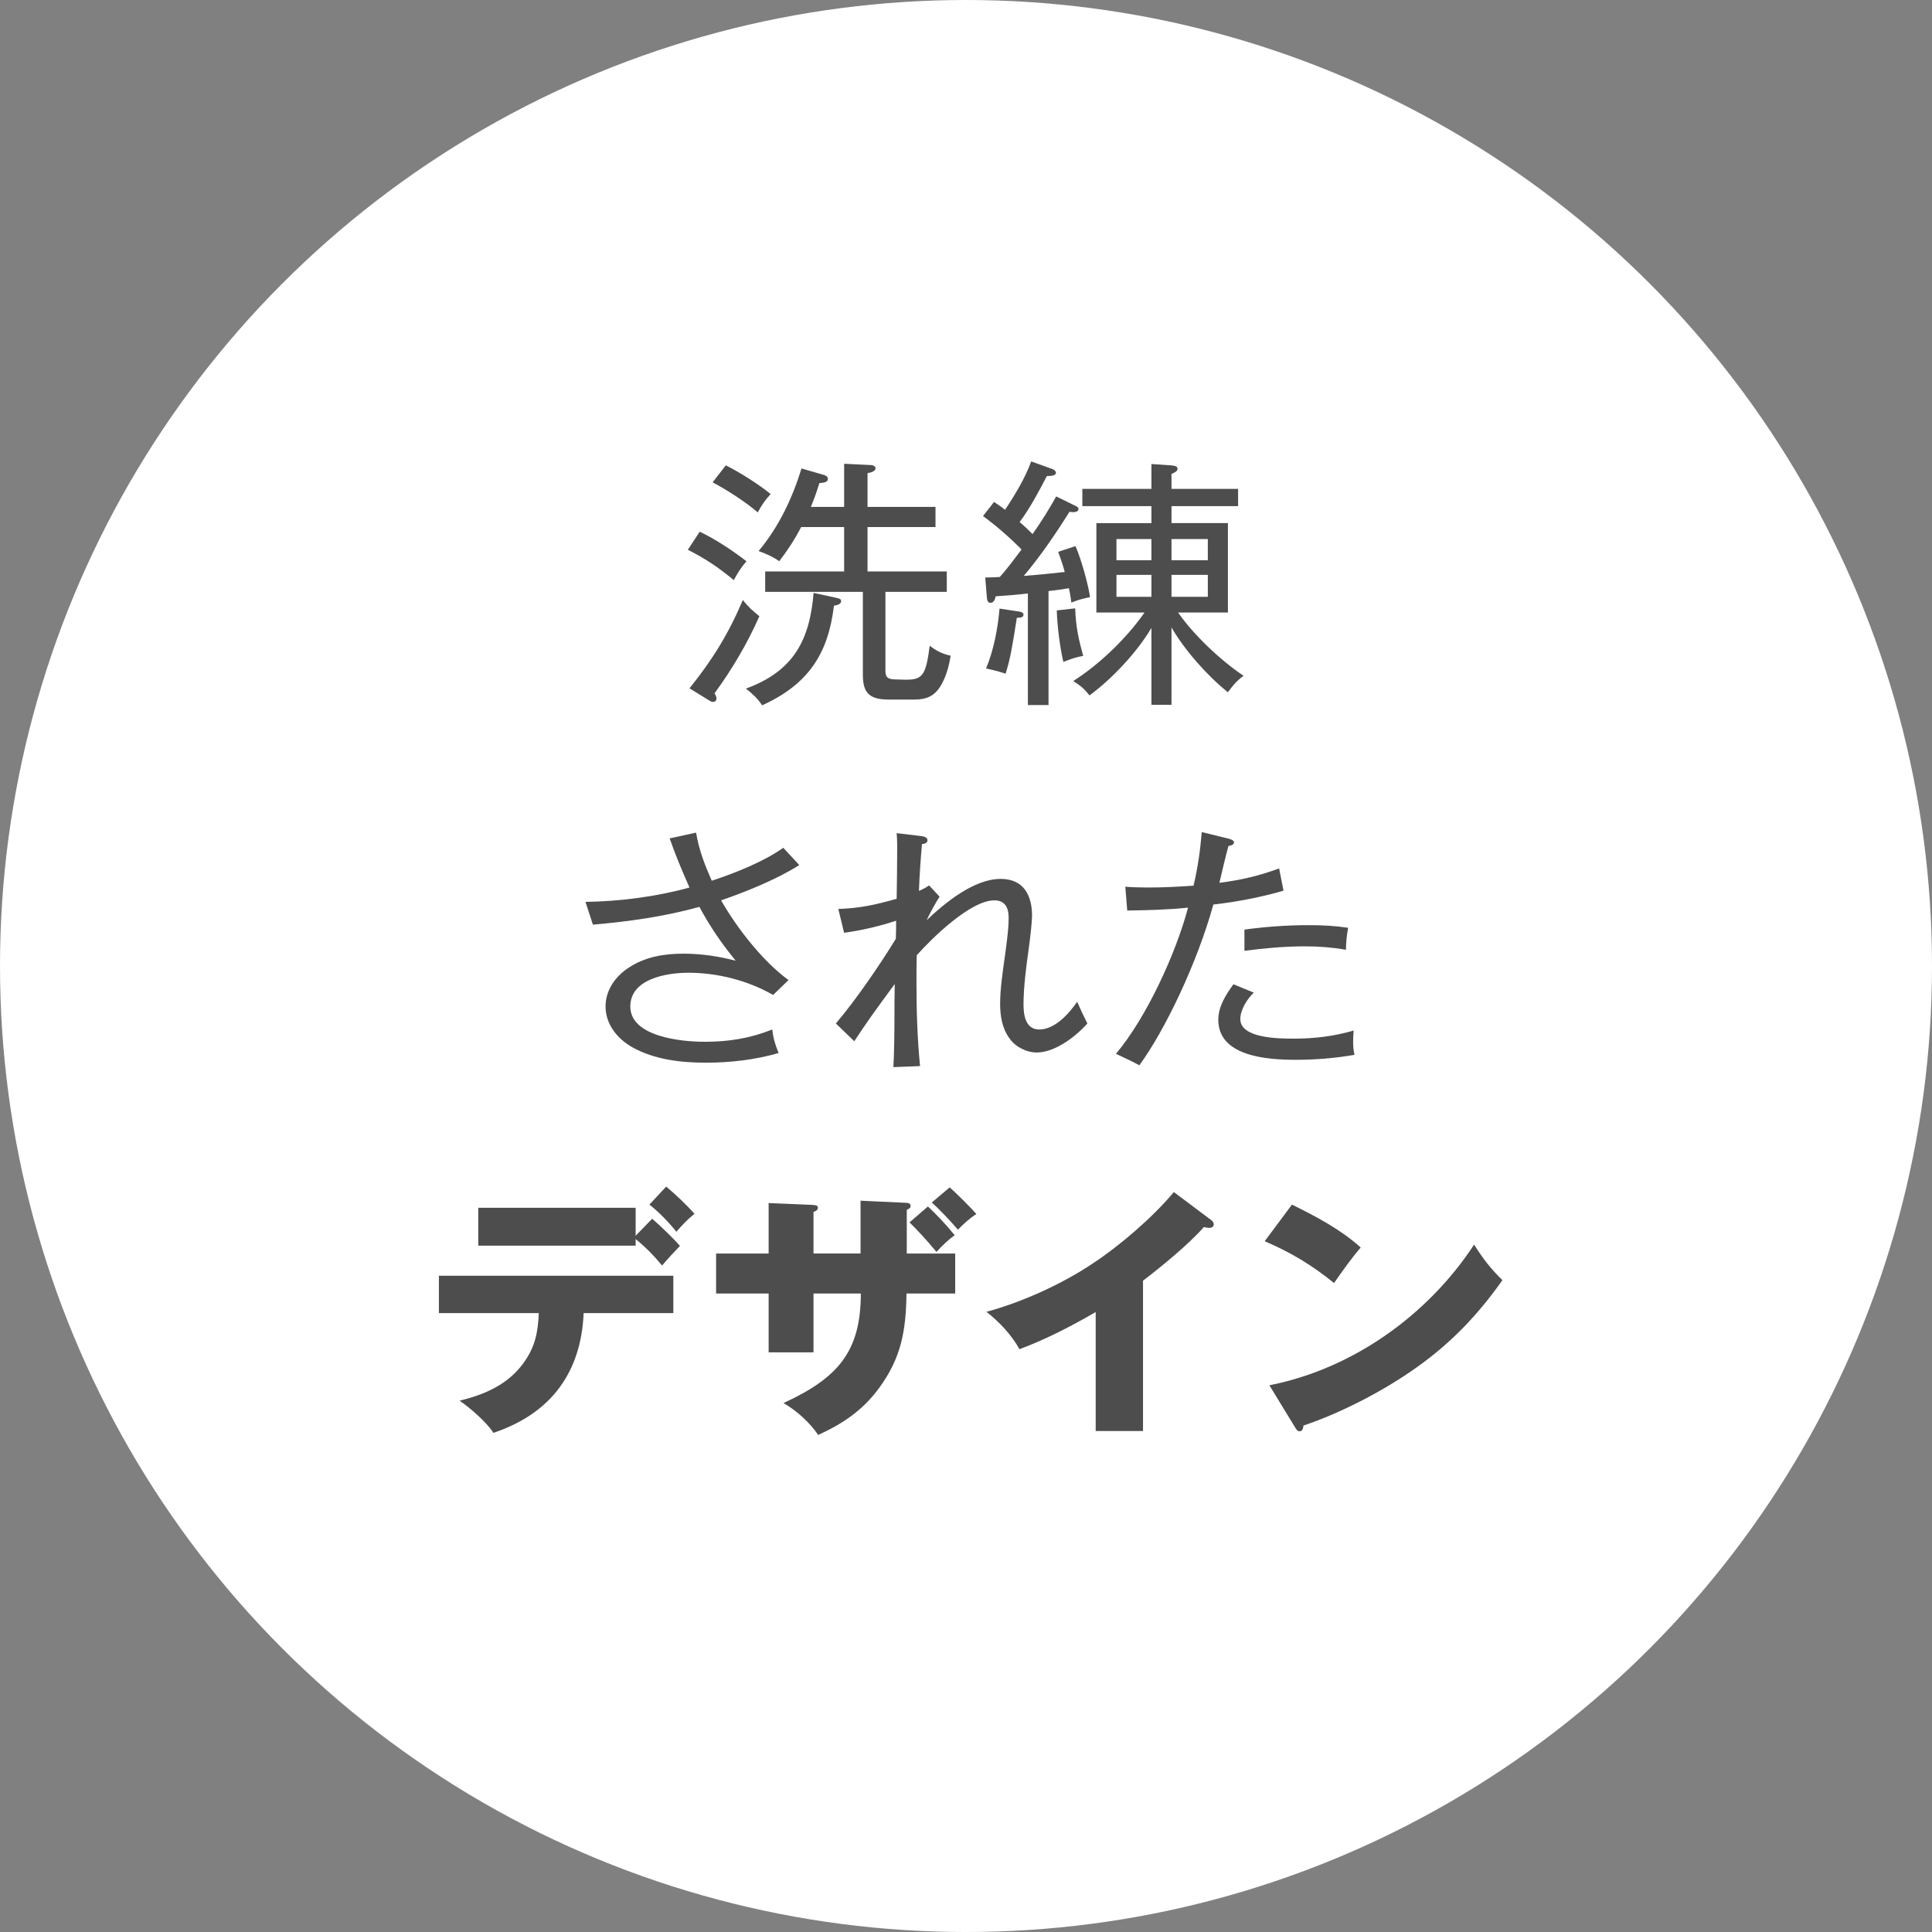
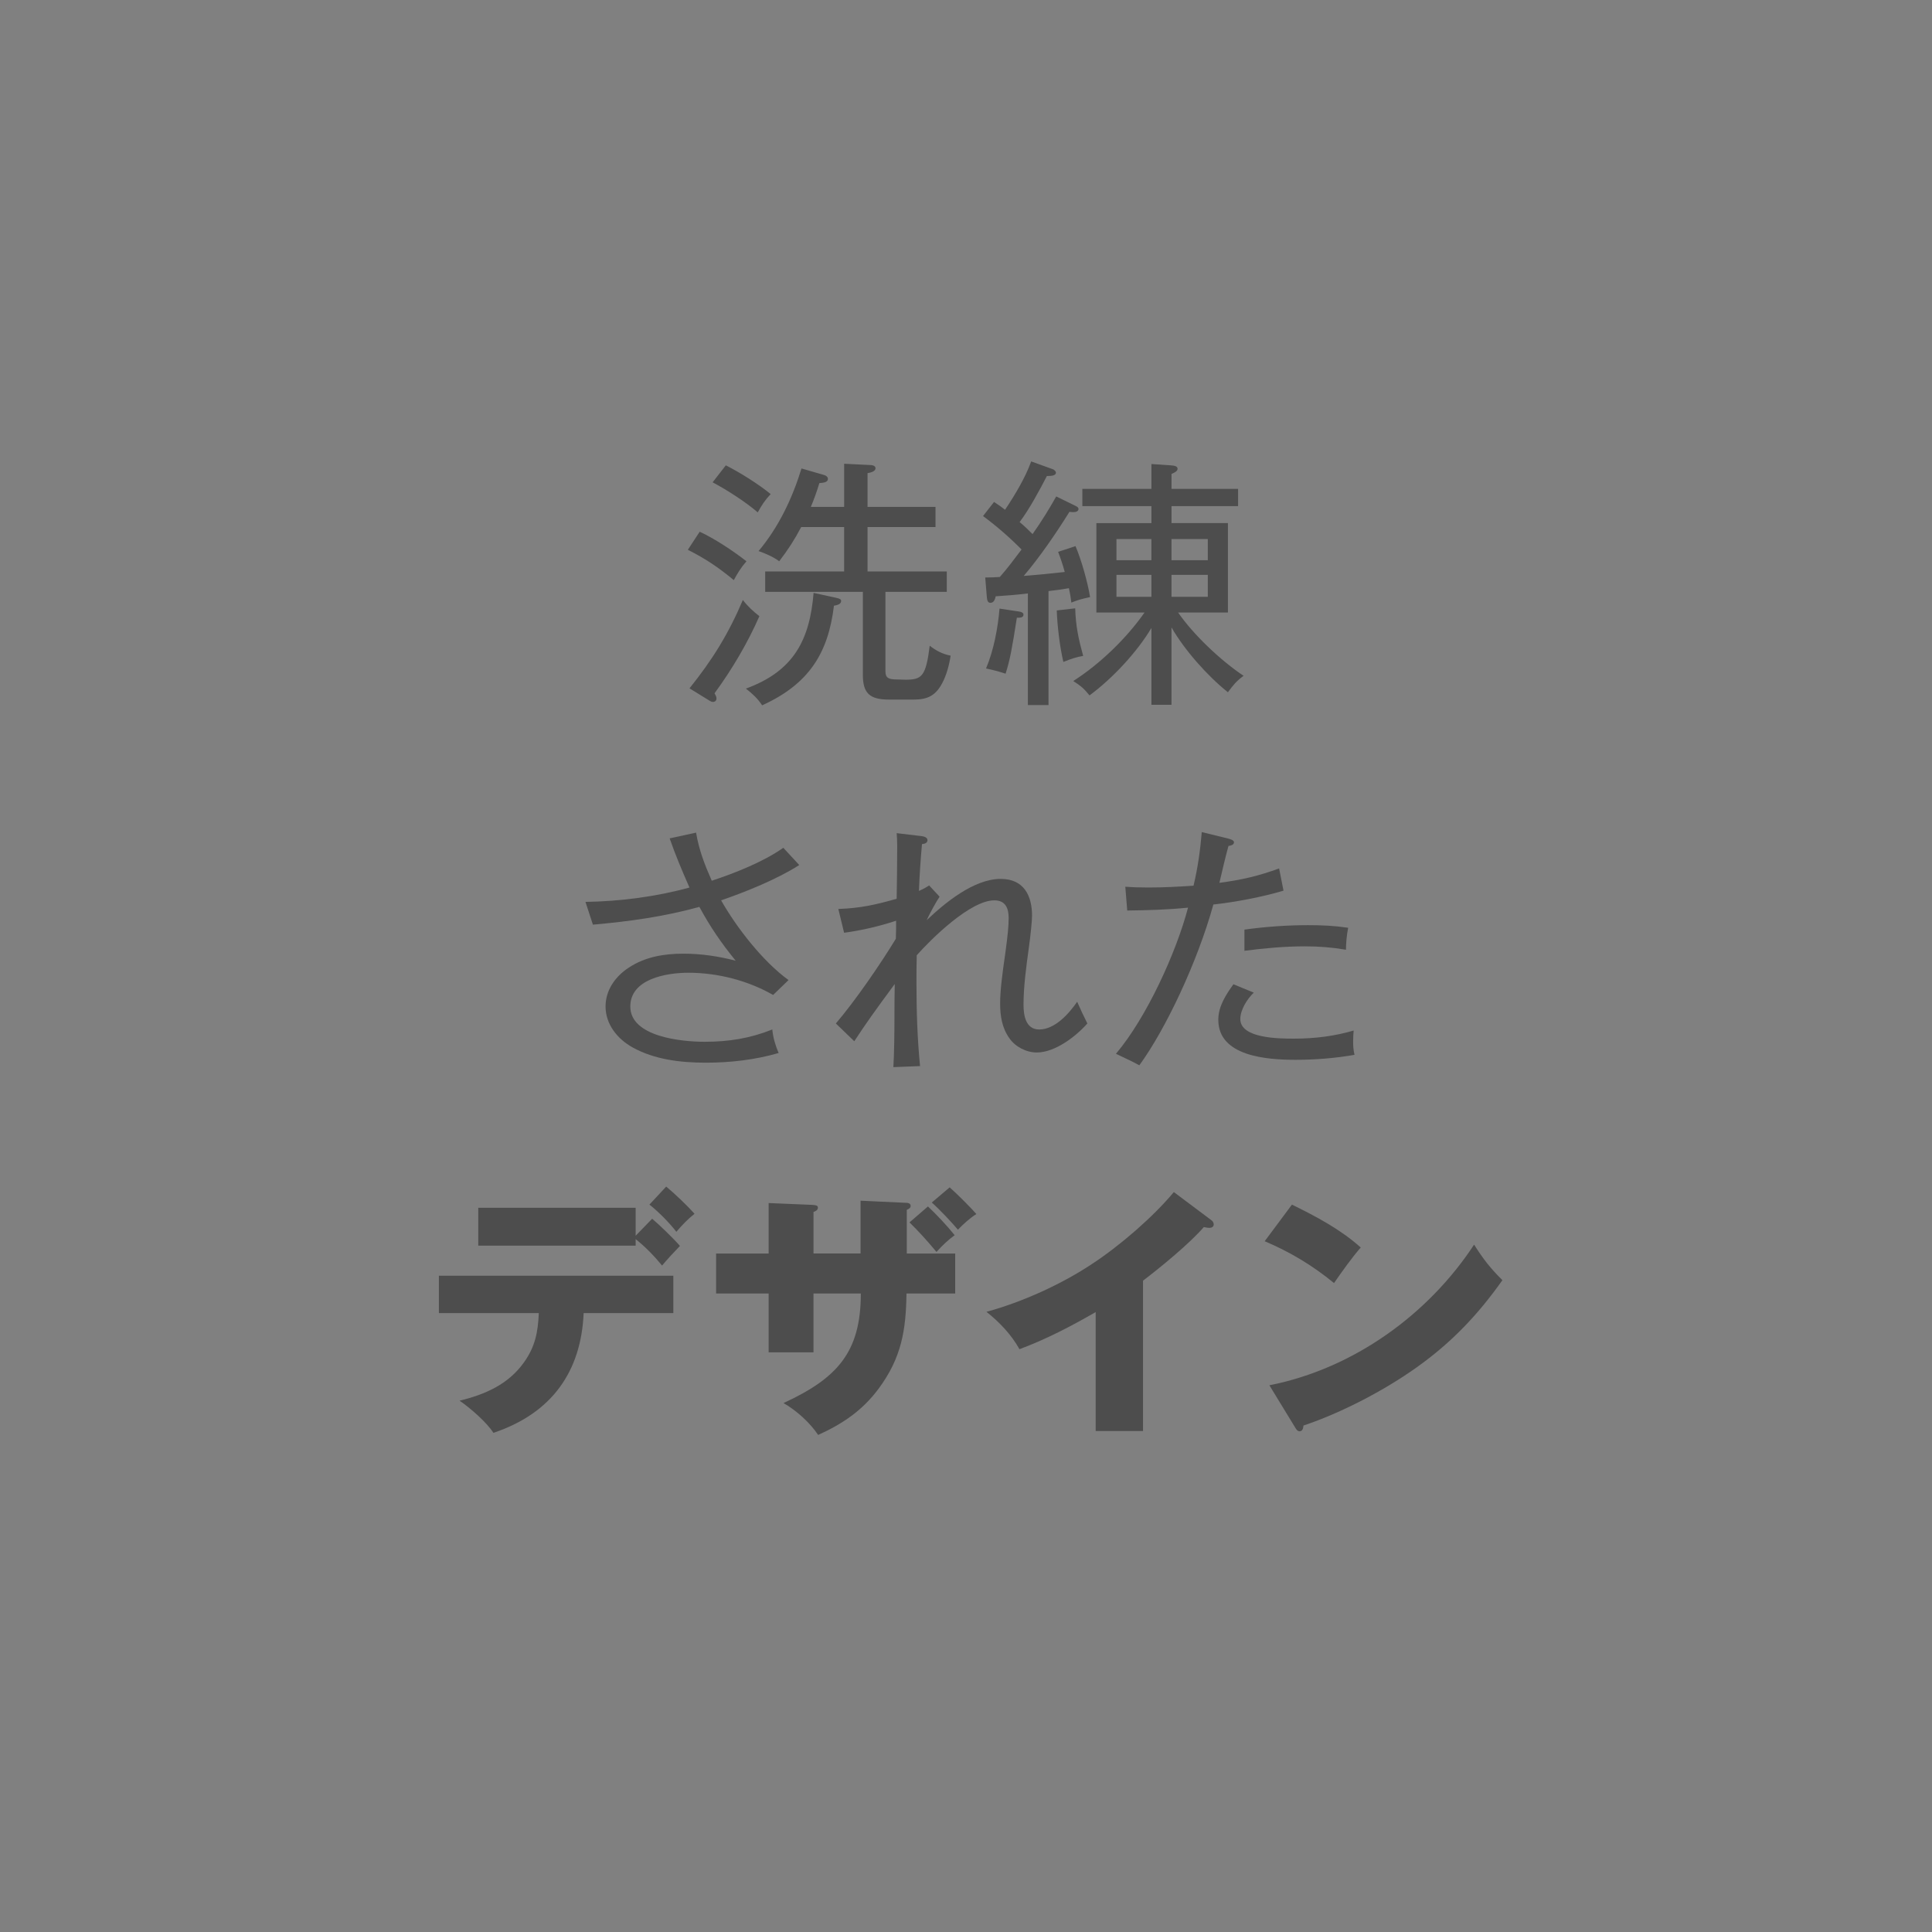
<svg xmlns="http://www.w3.org/2000/svg" id="b" viewBox="0 0 210.641 210.641">
  <rect x="0" y="0" width="210.641" height="210.641" fill="#808080" stroke="none" />
  <defs>
    <style>.d{fill:#4d4d4d;}.e{fill:#fff;}</style>
  </defs>
  <g id="c">
-     <circle class="e" cx="105.321" cy="105.321" r="105.321" />
    <path class="d" d="M81.385,61.195c-.601.684-.96,1.282-1.38,2.052-1.74-1.425-3-2.28-5.01-3.307l1.29-1.967c1.619.741,3.72,2.138,5.1,3.222ZM80.994,65.412c.48.656,1.17,1.283,1.801,1.768-1.29,2.936-2.971,5.786-4.891,8.408.181.313.21.428.21.57,0,.228-.149.37-.39.37-.12,0-.24-.057-.33-.113l-2.22-1.368c2.52-3.136,4.26-5.958,5.819-9.635ZM84.025,53.869c-.6.627-.99,1.226-1.41,1.995-1.319-1.14-3.359-2.451-4.92-3.277l1.44-1.853c1.529.77,3.569,2.052,4.89,3.135ZM81.324,75.076c5.25-1.91,6.96-5.358,7.38-10.433l2.49.542c.359.085.51.143.51.342,0,.37-.479.456-.78.513-.63,5.217-2.76,8.552-7.829,10.86-.511-.77-1.05-1.254-1.771-1.824ZM87.355,57.46c-.72,1.368-1.44,2.479-2.4,3.734-.6-.457-1.5-.855-2.25-1.112,2.221-2.65,3.69-5.786,4.681-9.007l2.459.713c.21.057.42.199.42.427,0,.343-.42.428-.93.456-.27.884-.569,1.739-.93,2.594h3.63v-4.702l2.91.142c.18,0,.51.086.51.343,0,.37-.57.484-.87.541v3.677h7.41v2.195h-7.41v4.846h8.64v2.223h-6.689v8.637c0,.741.33.912,1.229.912.3,0,.63.028.96.028,1.8,0,2.22-.37,2.64-3.705.69.542,1.41.912,2.28,1.083-.15.998-.45,2.138-.93,3.021-.69,1.283-1.53,1.768-3.061,1.768h-2.729c-2.13,0-2.85-.713-2.85-2.708v-9.036h-10.649v-2.223h8.609v-4.846h-4.68Z" />
    <path class="d" d="M115.156,54.125l2.04.998c.24.113.39.199.39.37,0,.257-.3.342-.51.342-.149,0-.21,0-.479-.028-1.44,2.309-3.21,4.902-4.98,6.983,1.23-.086,3.24-.285,4.47-.428-.21-.77-.449-1.482-.72-2.194l1.891-.627c.63,1.453,1.35,4.019,1.59,5.558-1.021.229-1.23.285-2.04.599-.061-.513-.15-1.055-.271-1.567-.63.114-1.439.228-2.22.313v12.428h-2.25v-12.171c-1.17.143-2.189.228-3.51.313-.06.284-.18.712-.57.712-.3,0-.359-.285-.39-.569l-.18-2.195c.54,0,1.26-.028,1.59-.057.84-.94,1.59-1.967,2.37-2.993-1.29-1.312-2.7-2.537-4.2-3.648l1.2-1.539c.39.257.81.541,1.2.855,1.05-1.568,2.22-3.506,2.85-5.273l2.37.855c.09.028.329.199.329.37,0,.313-.449.37-.989.37-.811,1.568-1.891,3.592-2.97,5.017.51.428.96.855,1.409,1.312.931-1.312,1.8-2.708,2.58-4.104ZM107.506,72.88c.84-1.995,1.29-4.389,1.47-6.527l1.89.285c.57.058.721.2.721.371,0,.342-.391.342-.721.342-.54,3.449-.75,4.589-1.229,6.1-.78-.257-1.32-.398-2.13-.57ZM117.226,66.325c.06,1.938.359,3.335.87,5.188-.69.114-1.23.285-2.16.656-.39-1.653-.66-3.905-.72-5.615l2.01-.229ZM135.585,73.679c-.84.627-1.11.997-1.71,1.795-2.25-1.795-4.74-4.617-6.15-7.068v8.437h-2.189v-8.38c-1.53,2.594-4.26,5.53-6.75,7.354-.63-.77-.899-.998-1.77-1.568,2.909-1.853,5.819-4.674,7.77-7.468h-5.25v-9.748h6v-1.853h-7.53v-1.881h7.53v-2.708l2.1.143c.51.028.75.143.75.37,0,.257-.27.399-.66.57v1.625h7.26v1.881h-7.26v1.853h6.15v9.748h-5.43c1.649,2.395,4.649,5.245,7.14,6.898ZM125.535,58.772h-3.81v2.309h3.81v-2.309ZM121.726,62.676v2.395h3.81v-2.395h-3.81ZM131.685,61.08v-2.309h-3.96v2.309h3.96ZM127.725,65.071h3.96v-2.395h-3.96v2.395Z" />
    <path class="d" d="M73.011,91.406l2.88-.627c.33,1.938.931,3.478,1.71,5.244,2.521-.826,5.67-2.08,7.8-3.591.6.655,1.23,1.339,1.74,1.881-2.34,1.511-5.85,2.936-8.52,3.848,1.68,2.965,4.529,6.642,7.35,8.694l-1.68,1.624c-2.73-1.567-6.03-2.423-9.24-2.423-2.43,0-6.33.685-6.33,3.678,0,3.306,5.58,3.848,8.101,3.848,2.64,0,4.949-.371,7.379-1.34.091.912.33,1.71.69,2.565-2.55.741-5.25,1.055-7.95,1.055-2.729,0-5.579-.342-7.949-1.653-1.71-.94-2.97-2.565-2.97-4.475,0-1.768,1.05-3.278,2.55-4.247,1.77-1.169,3.84-1.511,5.939-1.511,1.95,0,3.84.285,5.7.77-1.561-1.91-2.79-3.706-3.96-5.872-3.78,1.055-7.68,1.597-11.609,1.938l-.811-2.48c3.75-.057,7.74-.569,11.34-1.567-.78-1.767-1.53-3.534-2.16-5.358Z" />
    <path class="d" d="M101.301,96.537l1.141,1.226c-.36.513-1.141,1.967-1.41,2.565,1.95-1.854,5.13-4.504,8.069-4.504,2.55,0,3.42,1.853,3.42,4.019,0,.514-.149,2.081-.359,3.563-.271,1.967-.57,4.161-.57,6.128,0,1.112.21,2.708,1.71,2.708,1.74,0,3.27-1.768,4.14-3.021.36.827.72,1.597,1.11,2.366-1.23,1.396-3.51,3.163-5.52,3.163-1.141,0-2.341-.627-2.971-1.539-.81-1.111-1.02-2.451-1.02-3.791,0-1.453.24-3.249.57-5.529.27-1.995.359-2.907.359-3.819,0-1.026-.33-1.91-1.56-1.91-2.61,0-6.84,4.162-8.46,5.986-.03.997-.03,2.023-.03,3.021,0,2.992.091,6.042.391,9.063l-2.91.114c.09-1.425.12-3.734.12-5.9,0-.854,0-1.311.03-3.164-2.25,3.05-3.181,4.361-4.41,6.242l-2.01-1.938c2.1-2.451,4.859-6.471,6.54-9.235.029-.655.029-1.312.029-1.967-1.83.599-3.75,1.055-5.67,1.312l-.63-2.594c2.4-.086,4.05-.456,6.36-1.112.029-1.682.06-3.876.06-5.786,0-.456-.03-1.055-.06-1.368l2.64.313c.27.028.72.114.72.456,0,.313-.33.399-.6.428-.15,1.71-.271,3.421-.33,5.103.51-.229.81-.399,1.109-.599Z" />
    <path class="d" d="M131.028,90.721l2.91.713c.21.058.6.171.6.399,0,.285-.359.37-.6.398-.33,1.197-.66,2.594-.99,4.02,2.4-.313,4.26-.741,6.51-1.568l.48,2.423c-2.28.685-5.28,1.255-7.649,1.511-1.74,6.3-5.22,13.625-8.07,17.53-.51-.285-1.56-.799-2.55-1.255,3.33-3.933,6.57-11.03,7.859-15.933-2.249.228-4.379.284-6.629.313l-.21-2.594c.75.057,1.649.085,2.489.085,1.65,0,3.3-.085,4.95-.199.479-2.023.72-3.791.899-5.844ZM147.528,113.553c0,.541.029.883.149,1.453-2.13.371-4.29.542-6.42.542-3.119,0-8.429-.371-8.429-4.361,0-1.453.81-2.708,1.649-3.876l2.22.912c-.72.684-1.47,1.881-1.47,2.878,0,2.109,4.17,2.139,5.85,2.139,2.34,0,4.47-.285,6.51-.884-.03.285-.06.798-.06,1.197ZM146.747,103.548c-1.5-.257-2.91-.371-4.47-.371-2.19,0-4.41.2-6.6.485v-2.31c2.279-.313,4.619-.484,6.93-.484,1.56,0,2.85.058,4.38.285-.15.741-.24,1.653-.24,2.395Z" />
    <path class="d" d="M53.793,156.22c-.689-1.111-2.55-2.736-3.689-3.506,2.819-.685,5.31-1.796,6.989-4.133,1.26-1.739,1.561-3.335,1.65-5.416h-10.89v-4.076h25.559v4.076h-9.779c-.271,6.356-3.45,10.917-9.84,13.055ZM71.103,132.875c.78.656,2.399,2.224,3.03,2.965-.69.713-1.32,1.396-1.95,2.138-.87-1.055-1.8-2.023-2.88-2.879v.713h-17.159v-4.133h17.159v3.05l1.8-1.854ZM75.723,132.334c-.78.627-1.351,1.226-1.98,1.967-.75-.97-1.95-2.195-2.939-2.965l1.83-1.967c1.079.912,2.159,1.938,3.09,2.965Z" />
    <path class="d" d="M95.772,151.431c-1.74,2.338-3.87,3.791-6.57,5.018-.899-1.34-2.34-2.651-3.779-3.478,5.88-2.708,8.43-5.559,8.43-11.943h-5.16v6.413h-4.89v-6.413h-5.729v-4.361h5.729v-5.501l4.77.199c.54.029.601.143.601.314,0,.228-.21.37-.48.456v4.531h5.13v-5.757l4.89.228c.24,0,.57.028.57.342,0,.2-.15.313-.42.428v4.76h5.279v4.361h-5.31c-.06,4.019-.54,7.012-3.06,10.403ZM102.102,136.495c-1.11-1.34-2.07-2.365-2.94-3.221l2.01-1.738c.99.94,2.07,2.08,2.91,3.135-.66.484-1.26,1.026-1.979,1.824ZM103.541,129.455c.9.798,2.37,2.28,2.91,2.907-.69.428-1.47,1.141-2.01,1.71-.721-.854-2.011-2.223-2.851-2.964l1.95-1.653Z" />
    <path class="d" d="M124.62,156.021h-5.16v-12.97c-2.67,1.54-5.399,2.965-8.31,4.048-.87-1.567-2.189-2.965-3.6-4.076,3.899-1.055,8.22-3.021,11.55-5.244,3-1.967,6.63-5.103,8.88-7.811l4.109,3.079c.15.113.24.284.24.456,0,.256-.24.37-.48.37-.09,0-.33-.028-.6-.086-1.59,1.824-4.65,4.333-6.63,5.844v16.39Z" />
    <path class="d" d="M148.356,136.011c-1.05,1.226-1.979,2.537-2.91,3.877-2.34-1.91-4.739-3.364-7.56-4.561l2.97-3.991c2.67,1.312,5.311,2.708,7.5,4.675ZM160.715,135.698c1.021,1.597,1.74,2.537,3.09,3.876-2.64,3.734-5.52,6.784-9.329,9.492-3.51,2.508-8.189,4.96-12.359,6.356-.03.256-.091.627-.42.627-.24,0-.36-.199-.48-.399l-2.819-4.617c9.239-1.824,17.369-7.781,22.318-15.335Z" />
  </g>
</svg>